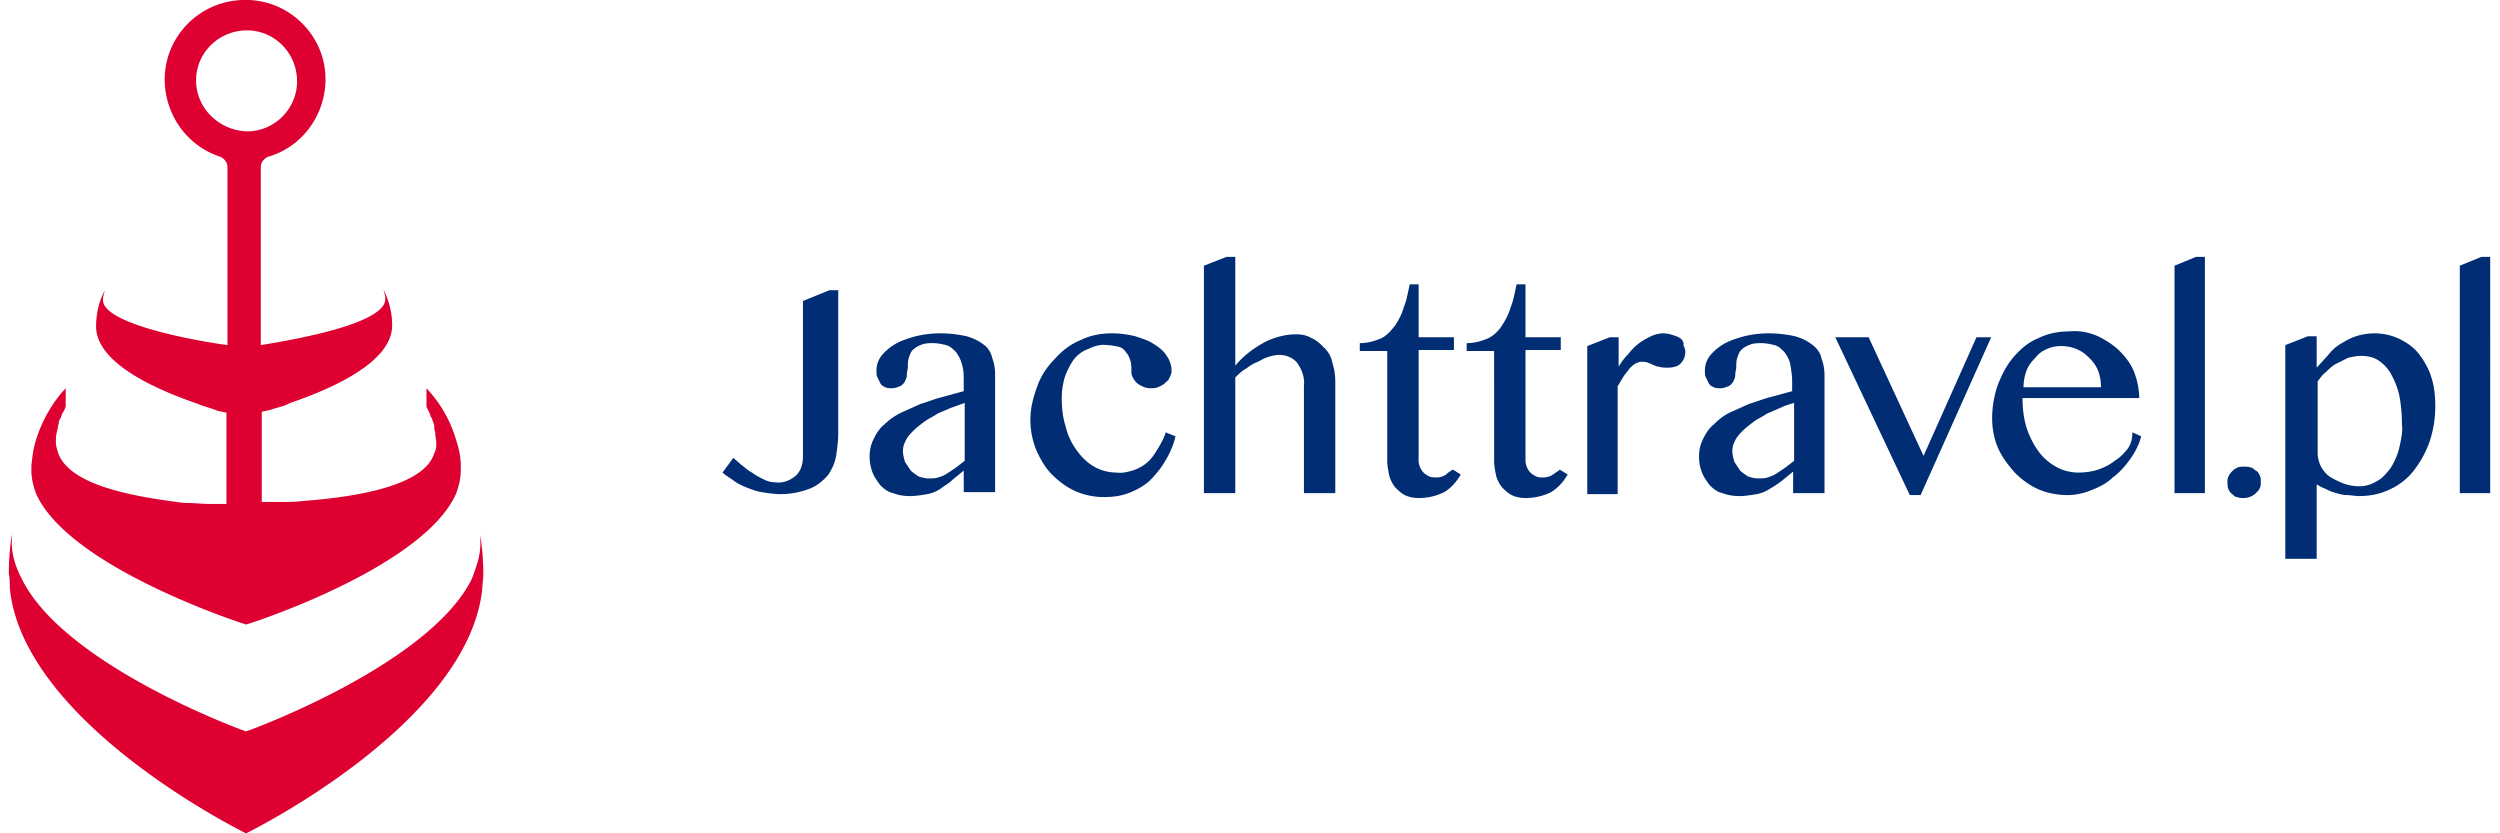
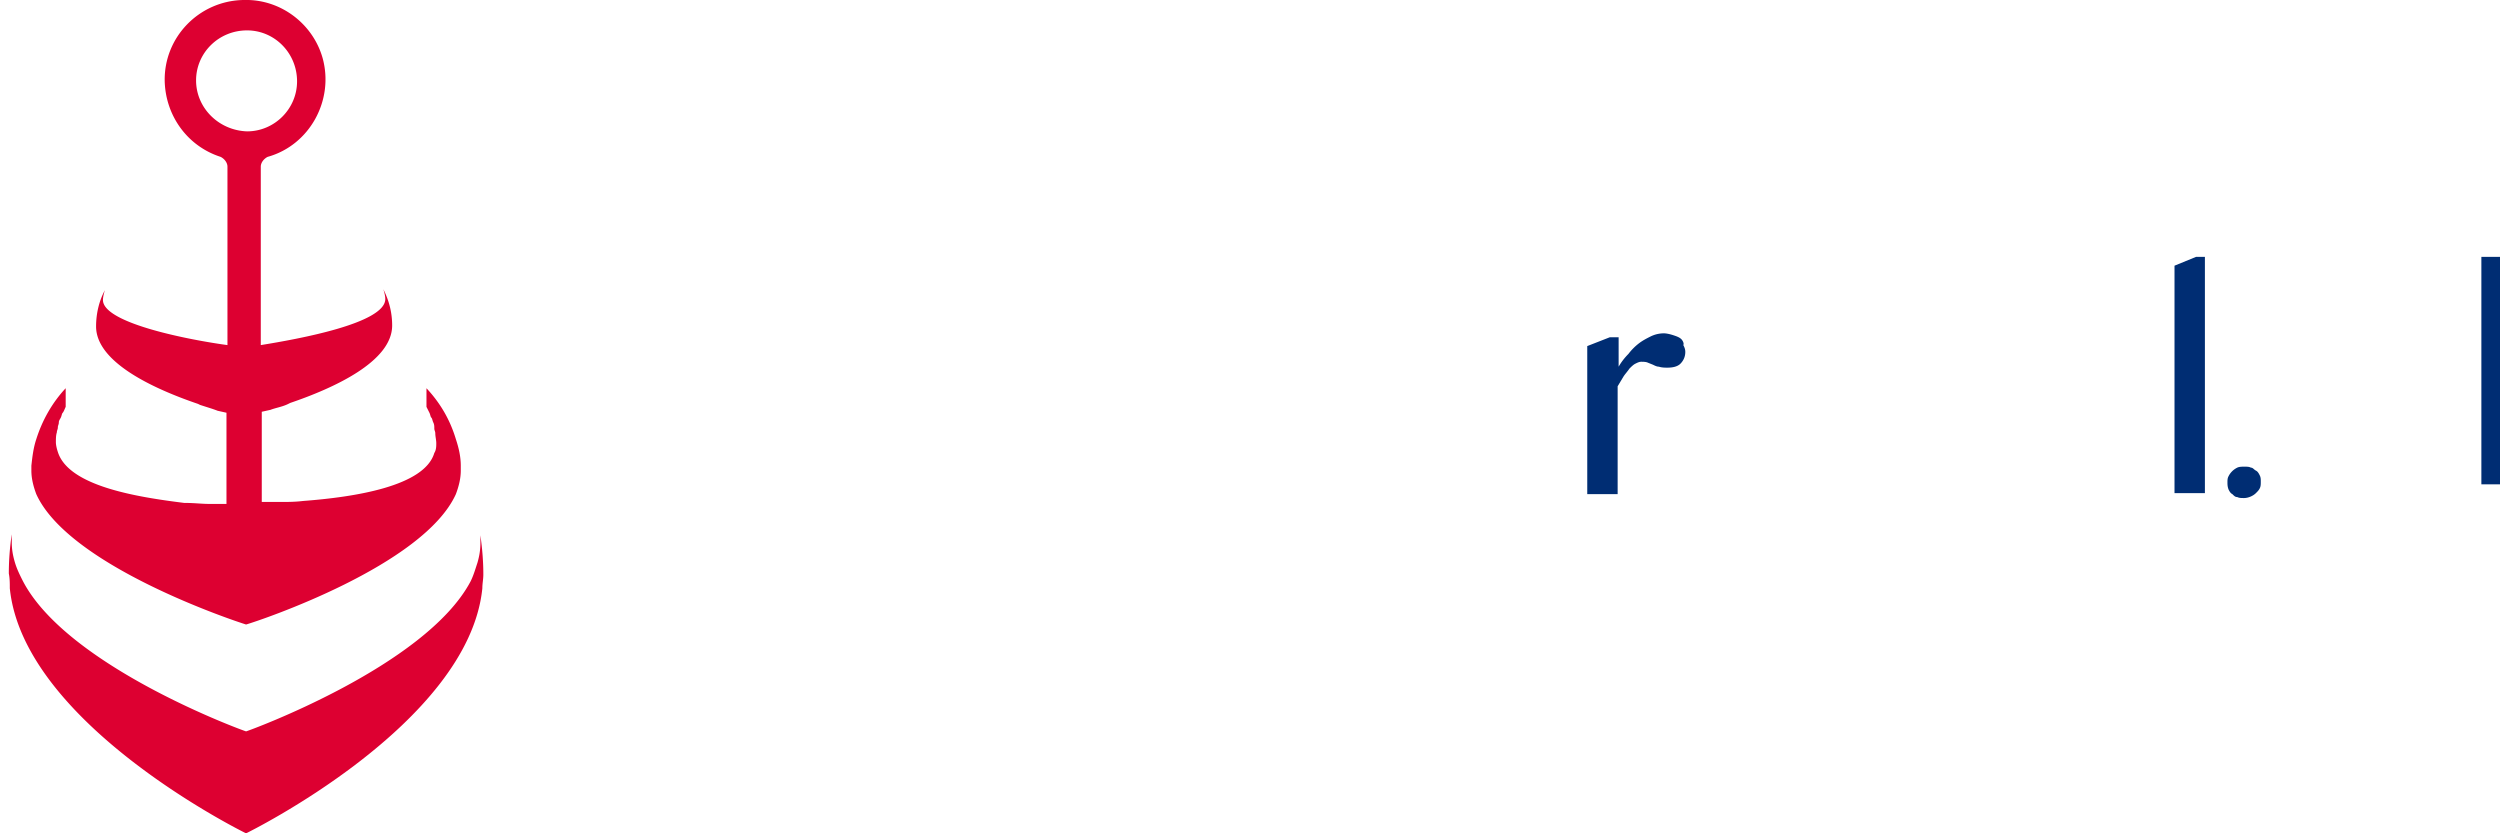
<svg xmlns="http://www.w3.org/2000/svg" viewBox="0 0 255 85">
  <g fill="#002d73">
-     <path d="M98.4 47l-.9.7-.9.6c-.3.2-.6.3-.9.4s-.7.1-1 .1-.7-.1-1-.2c-.3-.2-.6-.4-.8-.6l-.6-.9c-.1-.4-.2-.7-.2-1.1s.1-.7.3-1.1.5-.7.8-1 .7-.6 1.1-.9.9-.5 1.3-.8l1.4-.6 1.4-.5V47zm2-11.8c-.5-.4-1.1-.7-1.8-.9-.9-.2-1.8-.3-2.7-.3a10.68 10.68 0 0 0-2.5.3c-.7.2-1.4.4-2.1.8-.5.3-1 .7-1.4 1.2-.3.4-.5.9-.5 1.5 0 .3 0 .5.1.7l.3.6c.1.2.3.3.5.4s.4.1.7.1.5-.1.8-.2c.2-.1.4-.3.5-.5s.2-.4.2-.7.1-.5.1-.8 0-.6.1-.9.2-.6.4-.8.5-.4.8-.5c.4-.2.9-.2 1.3-.2s.9.1 1.3.2.7.4 1 .7c.3.4.5.8.6 1.2.2.6.2 1.2.2 1.8v1l-2.2.6c-.8.2-1.5.5-2.2.7l-2 .9a6.57 6.57 0 0 0-1.7 1.2c-.5.4-.8.9-1.1 1.5s-.4 1.2-.4 1.8a4.53 4.53 0 0 0 .3 1.6c.2.5.5.9.8 1.3.4.4.8.7 1.3.8.5.2 1.1.3 1.7.3s1.2-.1 1.8-.2c.5-.1 1-.3 1.4-.6s.8-.5 1.2-.9l1.1-.9v2.2h3.2v-12c0-.6-.1-1.2-.3-1.7-.1-.5-.4-1-.8-1.3m17.8 10.4c-.3.5-.6 1-1 1.4s-.9.7-1.4.9c-.6.2-1.3.4-1.9.3-.8 0-1.6-.2-2.3-.6s-1.3-1-1.8-1.7-.9-1.5-1.1-2.4c-.3-.9-.4-1.9-.4-2.9 0-.7.1-1.4.3-2.1.2-.6.5-1.2.9-1.8.4-.5.9-.9 1.5-1.1.6-.3 1.3-.5 1.9-.4.4 0 .9.1 1.3.2.3.1.5.3.7.6.2.2.3.5.4.8s.1.7.1 1c0 .2 0 .4.1.6s.2.4.4.6.4.3.6.4.5.2.8.2.5 0 .8-.1c.2-.1.5-.2.7-.4s.4-.3.5-.6c.1-.2.2-.4.2-.7 0-.5-.2-1.1-.5-1.5-.3-.5-.8-.9-1.3-1.2-.6-.4-1.3-.6-1.9-.8-.8-.2-1.6-.3-2.4-.3-1.1 0-2.2.2-3.2.7-1 .4-1.9 1.1-2.6 1.9-.8.8-1.4 1.7-1.8 2.8s-.7 2.2-.7 3.4a8.15 8.15 0 0 0 .6 3.1c.4.9.9 1.8 1.6 2.5s1.5 1.3 2.4 1.7 1.9.6 2.9.6c.9 0 1.7-.1 2.5-.4s1.5-.7 2.1-1.2c.6-.6 1.2-1.3 1.6-2 .5-.8.9-1.7 1.1-2.6l-1-.4c-.1.4-.4 1-.7 1.5m16.9-10.1c-.4-.4-.8-.8-1.3-1-.5-.3-1-.4-1.6-.4-1.1 0-2.2.3-3.2.8-1.1.6-2.2 1.4-3 2.4V26.2h-.9l-2.3.9v23.2h3.2V38.5c.3-.3.7-.7 1.1-.9.4-.3.7-.5 1.2-.7.4-.2.7-.4 1.1-.5.3-.1.7-.2 1.1-.2.7 0 1.4.3 1.8.8.5.7.8 1.5.7 2.4v10.9h3.2V38.9a6.28 6.28 0 0 0-.3-1.9c-.1-.6-.4-1.1-.8-1.5m23.3 12.9a1.69 1.69 0 0 1-1 .3c-.2 0-.5 0-.7-.1s-.4-.2-.6-.4c-.3-.3-.5-.8-.5-1.2V35.7h3.6v-1.3h-3.6V29h-.9c-.2.8-.3 1.6-.6 2.3-.2.7-.5 1.3-.9 1.9-.3.5-.8 1-1.4 1.3-.7.3-1.4.5-2.2.5v.8h2.8V47c0 .5.1 1 .2 1.5.1.4.3.8.6 1.2.3.3.6.6 1 .8s.9.3 1.4.3c.9 0 1.8-.2 2.6-.6.7-.4 1.3-1.1 1.7-1.8l-.8-.5c-.1.1-.4.3-.7.5" />
-     <path d="M147.5 48.4a1.69 1.69 0 0 1-1 .3c-.2 0-.5 0-.7-.1s-.4-.2-.6-.4c-.3-.3-.5-.8-.5-1.2V35.7h3.6v-1.3h-3.6V29h-.9c-.2.8-.3 1.6-.6 2.3-.2.7-.5 1.3-.9 1.9-.4.5-.8 1-1.4 1.3-.7.3-1.4.5-2.2.5v.8h2.8V47c0 .5.1 1 .2 1.5.1.4.3.8.6 1.2.3.3.6.6 1 .8s.9.3 1.4.3c.9 0 1.8-.2 2.6-.6.7-.4 1.3-1.1 1.7-1.8l-.8-.5a3.04 3.04 0 0 0-.7.5M183 47l-.9.7-.9.6c-.3.2-.6.3-.9.4s-.7.1-1 .1-.7-.1-1-.2c-.3-.2-.6-.4-.8-.6l-.6-.9c-.1-.4-.2-.7-.2-1.1s.1-.7.3-1.1.5-.7.8-1 .7-.6 1.1-.9.9-.5 1.3-.8l1.4-.6c.4-.2 1-.4 1.4-.5V47zm1.9-11.8c-.5-.4-1.1-.7-1.8-.9-.9-.2-1.8-.3-2.7-.3a10.68 10.68 0 0 0-2.5.3c-.7.2-1.4.4-2.1.8-.5.3-1 .7-1.4 1.2-.3.4-.5.9-.5 1.5 0 .3 0 .5.1.7l.3.6c.1.2.3.3.5.4s.4.1.7.1.5-.1.8-.2c.2-.1.4-.3.5-.5s.2-.4.2-.7.1-.5.1-.8 0-.6.1-.9.2-.6.4-.8.5-.4.8-.5c.4-.2.9-.2 1.3-.2s.9.1 1.3.2.7.4 1 .7c.3.4.5.8.6 1.2.1.6.2 1.2.2 1.8v1l-2.2.6c-.8.2-1.5.5-2.2.7l-2 .9c-.6.3-1.1.7-1.6 1.2-.5.4-.8.9-1.1 1.5s-.4 1.2-.4 1.8a4.53 4.53 0 0 0 .3 1.6c.2.5.5.9.8 1.3.4.4.8.7 1.3.8.5.2 1.1.3 1.7.3s1.2-.1 1.8-.2c.5-.1 1-.3 1.4-.6.4-.2.8-.5 1.2-.8l1.1-.9v2.2h3.2v-12c0-.6-.1-1.2-.3-1.7-.1-.6-.5-1.1-.9-1.4m11.3 11.3l-5.6-12.1h-3.4l7.6 16.1h1.1l7.2-16.1h-1.5zm10.5-8.7c.2-.5.5-.9.9-1.3a2.73 2.73 0 0 1 1.2-.9c.4-.2.9-.3 1.4-.3.6 0 1.1.1 1.6.3s.9.5 1.3.9.7.8.9 1.3.3 1.1.3 1.7h-7.9c0-.6.1-1.1.3-1.7m10.3 8c-.4.5-.8.9-1.3 1.2-.5.4-1.1.7-1.7.9s-1.3.3-2 .3c-.8 0-1.6-.2-2.3-.6s-1.3-.9-1.8-1.6-.9-1.5-1.2-2.4c-.3-1-.4-2-.4-3h11.9c0-.9-.2-1.8-.5-2.6s-.8-1.5-1.5-2.2c-.6-.6-1.4-1.1-2.2-1.5-.9-.4-1.9-.6-2.9-.5-1.1 0-2.2.2-3.2.7-1 .4-1.8 1.1-2.5 1.9s-1.2 1.8-1.6 2.8a10.3 10.3 0 0 0-.6 3.5c0 1 .2 2.1.6 3s1 1.7 1.7 2.5c.7.7 1.5 1.3 2.4 1.7s2 .6 3 .6c.8 0 1.7-.2 2.4-.5.8-.3 1.6-.7 2.2-1.3.7-.5 1.3-1.2 1.8-1.9s.9-1.5 1.1-2.3l-.9-.4c0 .8-.2 1.3-.5 1.7" />
-     <path d="M221.8 27.1v23.2h3.1V26.2h-.9zm8.3 20.9c-.2-.1-.3-.3-.5-.3-.2-.1-.4-.1-.7-.1-.2 0-.5 0-.7.1a1.96 1.96 0 0 0-.9.9c-.1.2-.1.4-.1.6s0 .4.1.7c.1.2.2.4.4.5.2.2.3.3.5.3.2.1.4.1.7.1.4 0 .9-.2 1.2-.5.2-.2.3-.3.4-.5s.1-.4.1-.7c0-.2 0-.4-.1-.6s-.2-.4-.4-.5m23-21.8l-2.2.9v23.2h3.1V26.2zm-81.6 8.4c-.2-.2-.5-.3-.8-.4s-.7-.2-1-.2a3.08 3.08 0 0 0-1.3.3c-.4.2-.8.4-1.2.7a5.73 5.73 0 0 0-1.1 1.1 6.42 6.42 0 0 0-1 1.3v-3h-.9l-2.3.9v15.1h3.1v-11l.6-1c.2-.3.4-.5.6-.8.2-.2.4-.4.6-.5s.4-.2.6-.2.5 0 .7.1l.5.2c.2.1.4.2.6.2.3.1.6.1.9.1.5 0 1-.1 1.3-.4s.5-.7.5-1.2c0-.3-.1-.5-.2-.7.1-.2-.1-.5-.2-.6" />
-     <path d="M244.7 45.8c-.2.7-.5 1.4-.9 2-.4.5-.8 1-1.4 1.3-.5.3-1.1.5-1.7.5s-1.2-.1-1.7-.3-.9-.4-1.4-.7c-.4-.3-.7-.7-.9-1.1a3.08 3.08 0 0 1-.3-1.3v-7.3c.3-.4.5-.7.9-1 .3-.3.6-.6 1-.8l1.2-.6c.4-.1.9-.2 1.3-.2.6 0 1.2.1 1.7.4a4.04 4.04 0 0 1 1.3 1.3c.4.7.7 1.4.9 2.2.2 1 .3 2 .3 3.1.1.7-.1 1.6-.3 2.5m2.1-9.6c-.5-.7-1.2-1.2-2-1.6s-1.7-.6-2.6-.6a6.28 6.28 0 0 0-1.9.3c-.6.2-1.1.5-1.6.8s-.9.7-1.3 1.2l-1.1 1.2v-3.2h-.9l-2.3.9V57h3.2v-7.6a4.67 4.67 0 0 0 1 .5c.3.2.7.3 1 .4.4.1.7.2 1.1.2s.8.1 1.2.1c1.1 0 2.2-.2 3.2-.7.9-.4 1.8-1.1 2.4-1.9.7-.9 1.2-1.8 1.6-2.9.4-1.2.6-2.4.6-3.7 0-1-.1-2-.4-2.9-.2-.7-.6-1.5-1.2-2.3M81.9 30.7v15.9c0 .7-.2 1.4-.7 1.9-.6.5-1.3.8-2.1.7-.4 0-.8-.1-1.2-.3s-.8-.4-1.2-.7c-.4-.2-.7-.5-1.1-.8l-.8-.7-1.1 1.5c.3.3.7.5 1.1.8s.8.5 1.3.7 1 .4 1.6.5 1.3.2 1.9.2a8.15 8.15 0 0 0 3.1-.6c.7-.3 1.3-.8 1.8-1.4.4-.6.7-1.3.8-2s.2-1.5.2-2.2V29.6h-.9l-2.7 1.1z" />
+     <path d="M221.8 27.1v23.2h3.1V26.2h-.9zm8.3 20.9c-.2-.1-.3-.3-.5-.3-.2-.1-.4-.1-.7-.1-.2 0-.5 0-.7.1a1.96 1.96 0 0 0-.9.9c-.1.2-.1.4-.1.6s0 .4.1.7c.1.2.2.4.4.5.2.2.3.3.5.3.2.1.4.1.7.1.4 0 .9-.2 1.2-.5.2-.2.3-.3.4-.5s.1-.4.1-.7c0-.2 0-.4-.1-.6s-.2-.4-.4-.5m23-21.8v23.2h3.1V26.2zm-81.6 8.4c-.2-.2-.5-.3-.8-.4s-.7-.2-1-.2a3.08 3.08 0 0 0-1.3.3c-.4.2-.8.4-1.2.7a5.73 5.73 0 0 0-1.1 1.1 6.42 6.42 0 0 0-1 1.3v-3h-.9l-2.3.9v15.1h3.1v-11l.6-1c.2-.3.4-.5.6-.8.2-.2.4-.4.6-.5s.4-.2.6-.2.5 0 .7.1l.5.2c.2.1.4.2.6.2.3.1.6.1.9.1.5 0 1-.1 1.3-.4s.5-.7.5-1.2c0-.3-.1-.5-.2-.7.1-.2-.1-.5-.2-.6" />
  </g>
  <path d="M49 54.6h0v.8c0 .7-.1 1.3-.3 2-.2.6-.4 1.3-.7 1.9-4.6 8.7-22.8 15.3-22.9 15.3S6.8 68 2.3 59.2c-.3-.6-.6-1.2-.8-1.9s-.3-1.3-.3-2v-.8a26.93 26.93 0 0 0-.3 4c.1.5.1 1 .1 1.5 1.4 13.9 24.1 25 24.1 25h0s22.7-11.1 24.1-25c0-.5.1-.9.1-1.4 0-1.3-.1-2.6-.3-4M20 8.2c0-2.8 2.3-5.1 5.2-5.1 2.8 0 5.1 2.3 5.1 5.2 0 2.8-2.3 5.1-5.1 5.1-2.9-.1-5.2-2.4-5.2-5.2m5.1 55.5h0c1.4-.4 18.1-6 21.4-13.3.3-.8.5-1.6.5-2.4v-.5c0-.9-.2-1.8-.5-2.7-.6-2-1.6-3.7-3-5.2h0v1.9l.3.6c.1.2.1.4.2.5s.1.3.2.5.1.4.1.6.1.3.1.5c0 .3.1.7.1 1s0 .7-.2 1c-1 3.4-8.1 4.5-13.4 4.9h0c-.8.1-1.6.1-2.4.1h-1.8V42l.9-.2c.5-.2 1.2-.3 1.8-.6l.2-.1C34 39.6 40 36.9 40 33.2c0-1.3-.3-2.5-.9-3.7.1.3.2.7.2 1 0 2.5-9 4.1-12.7 4.7V17c0-.4.3-.8.7-1 4.3-1.2 6.8-5.8 5.6-10.1-1-3.5-4.3-6-8-5.9h-.1c-4.5.1-8.1 3.8-8 8.3.1 3.5 2.3 6.6 5.7 7.7.4.2.7.6.7 1v18.2c-3.7-.5-12.7-2.2-12.7-4.6 0-.3.1-.7.2-1-.6 1.1-.9 2.4-.9 3.7 0 3.7 6 6.4 10.4 7.9l.2.1c.6.2 1.3.4 1.8.6l.9.2v9.3h-1.8c-.7 0-1.5-.1-2.4-.1h-.1C14 50.7 7 49.6 5.9 46.1c-.1-.3-.2-.7-.2-1s0-.7.1-1c0-.2.1-.3.1-.5s.1-.3.1-.5.1-.3.2-.5.1-.4.2-.5.2-.4.3-.6h0v-1.9c-1.4 1.5-2.4 3.3-3 5.2-.3.9-.4 1.8-.5 2.7v.5c0 .8.2 1.6.5 2.4C7 57.7 23.8 63.3 25.1 63.7" fill="#dd0031" />
</svg>